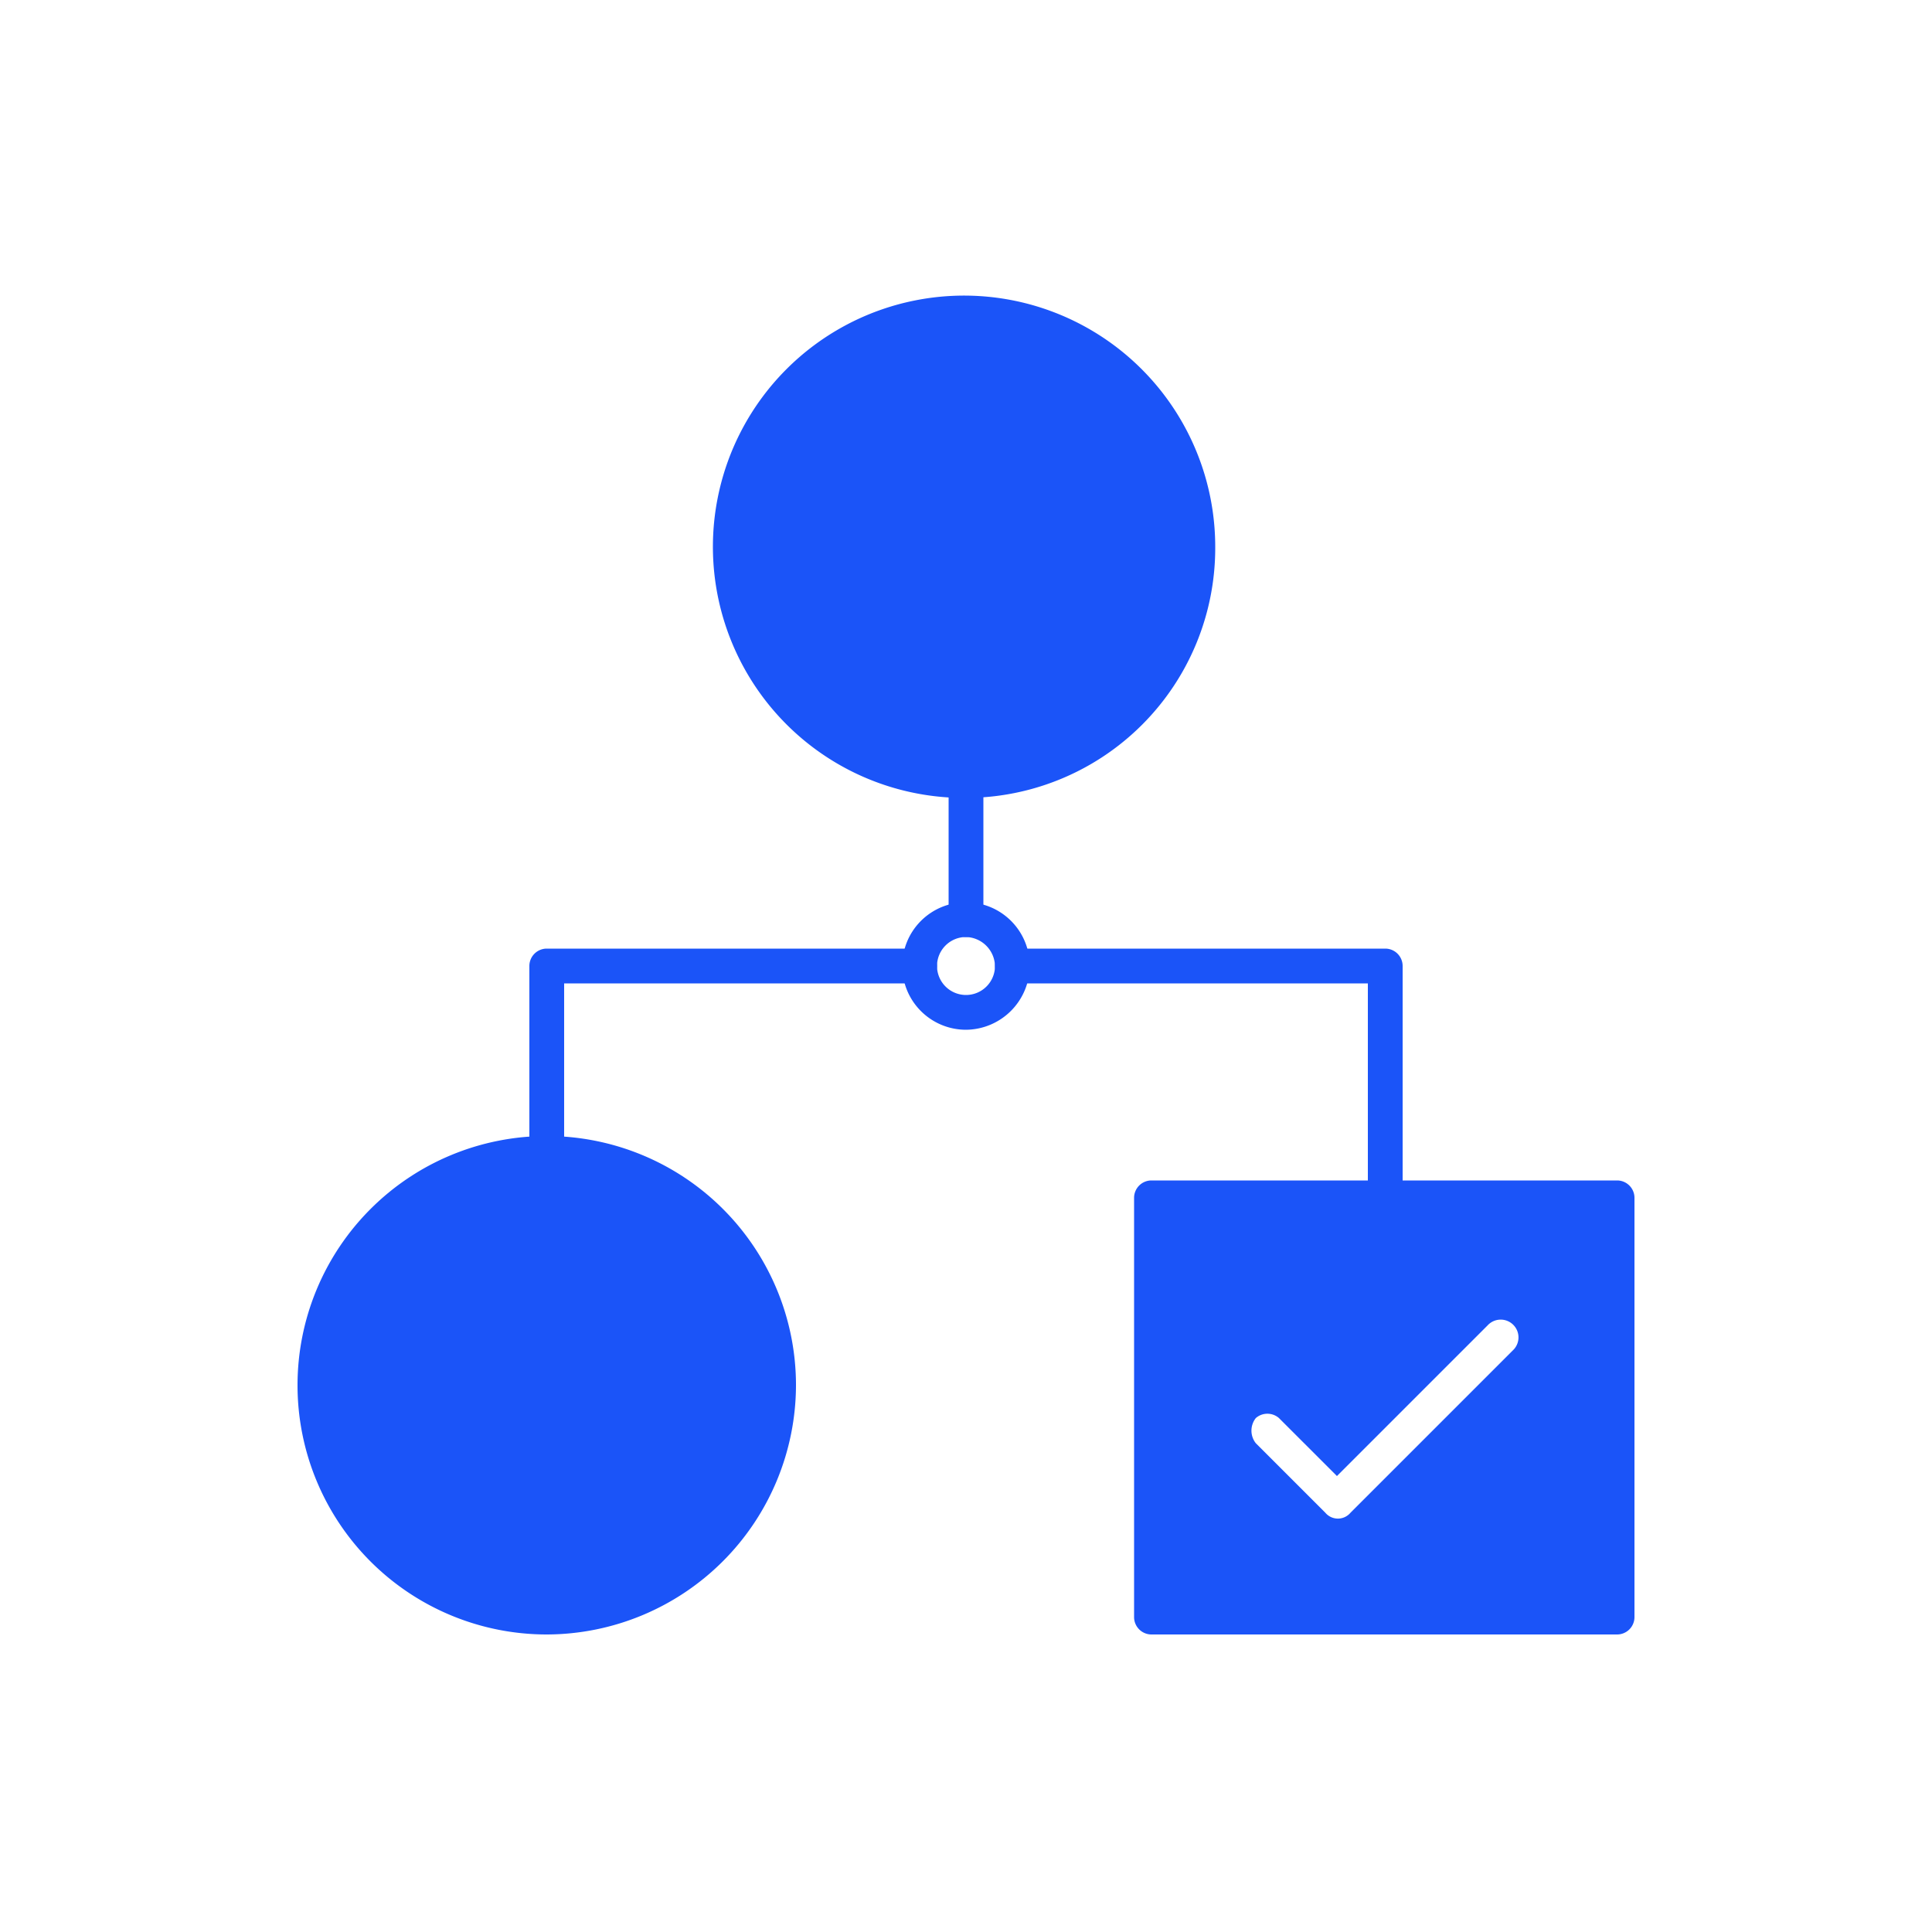
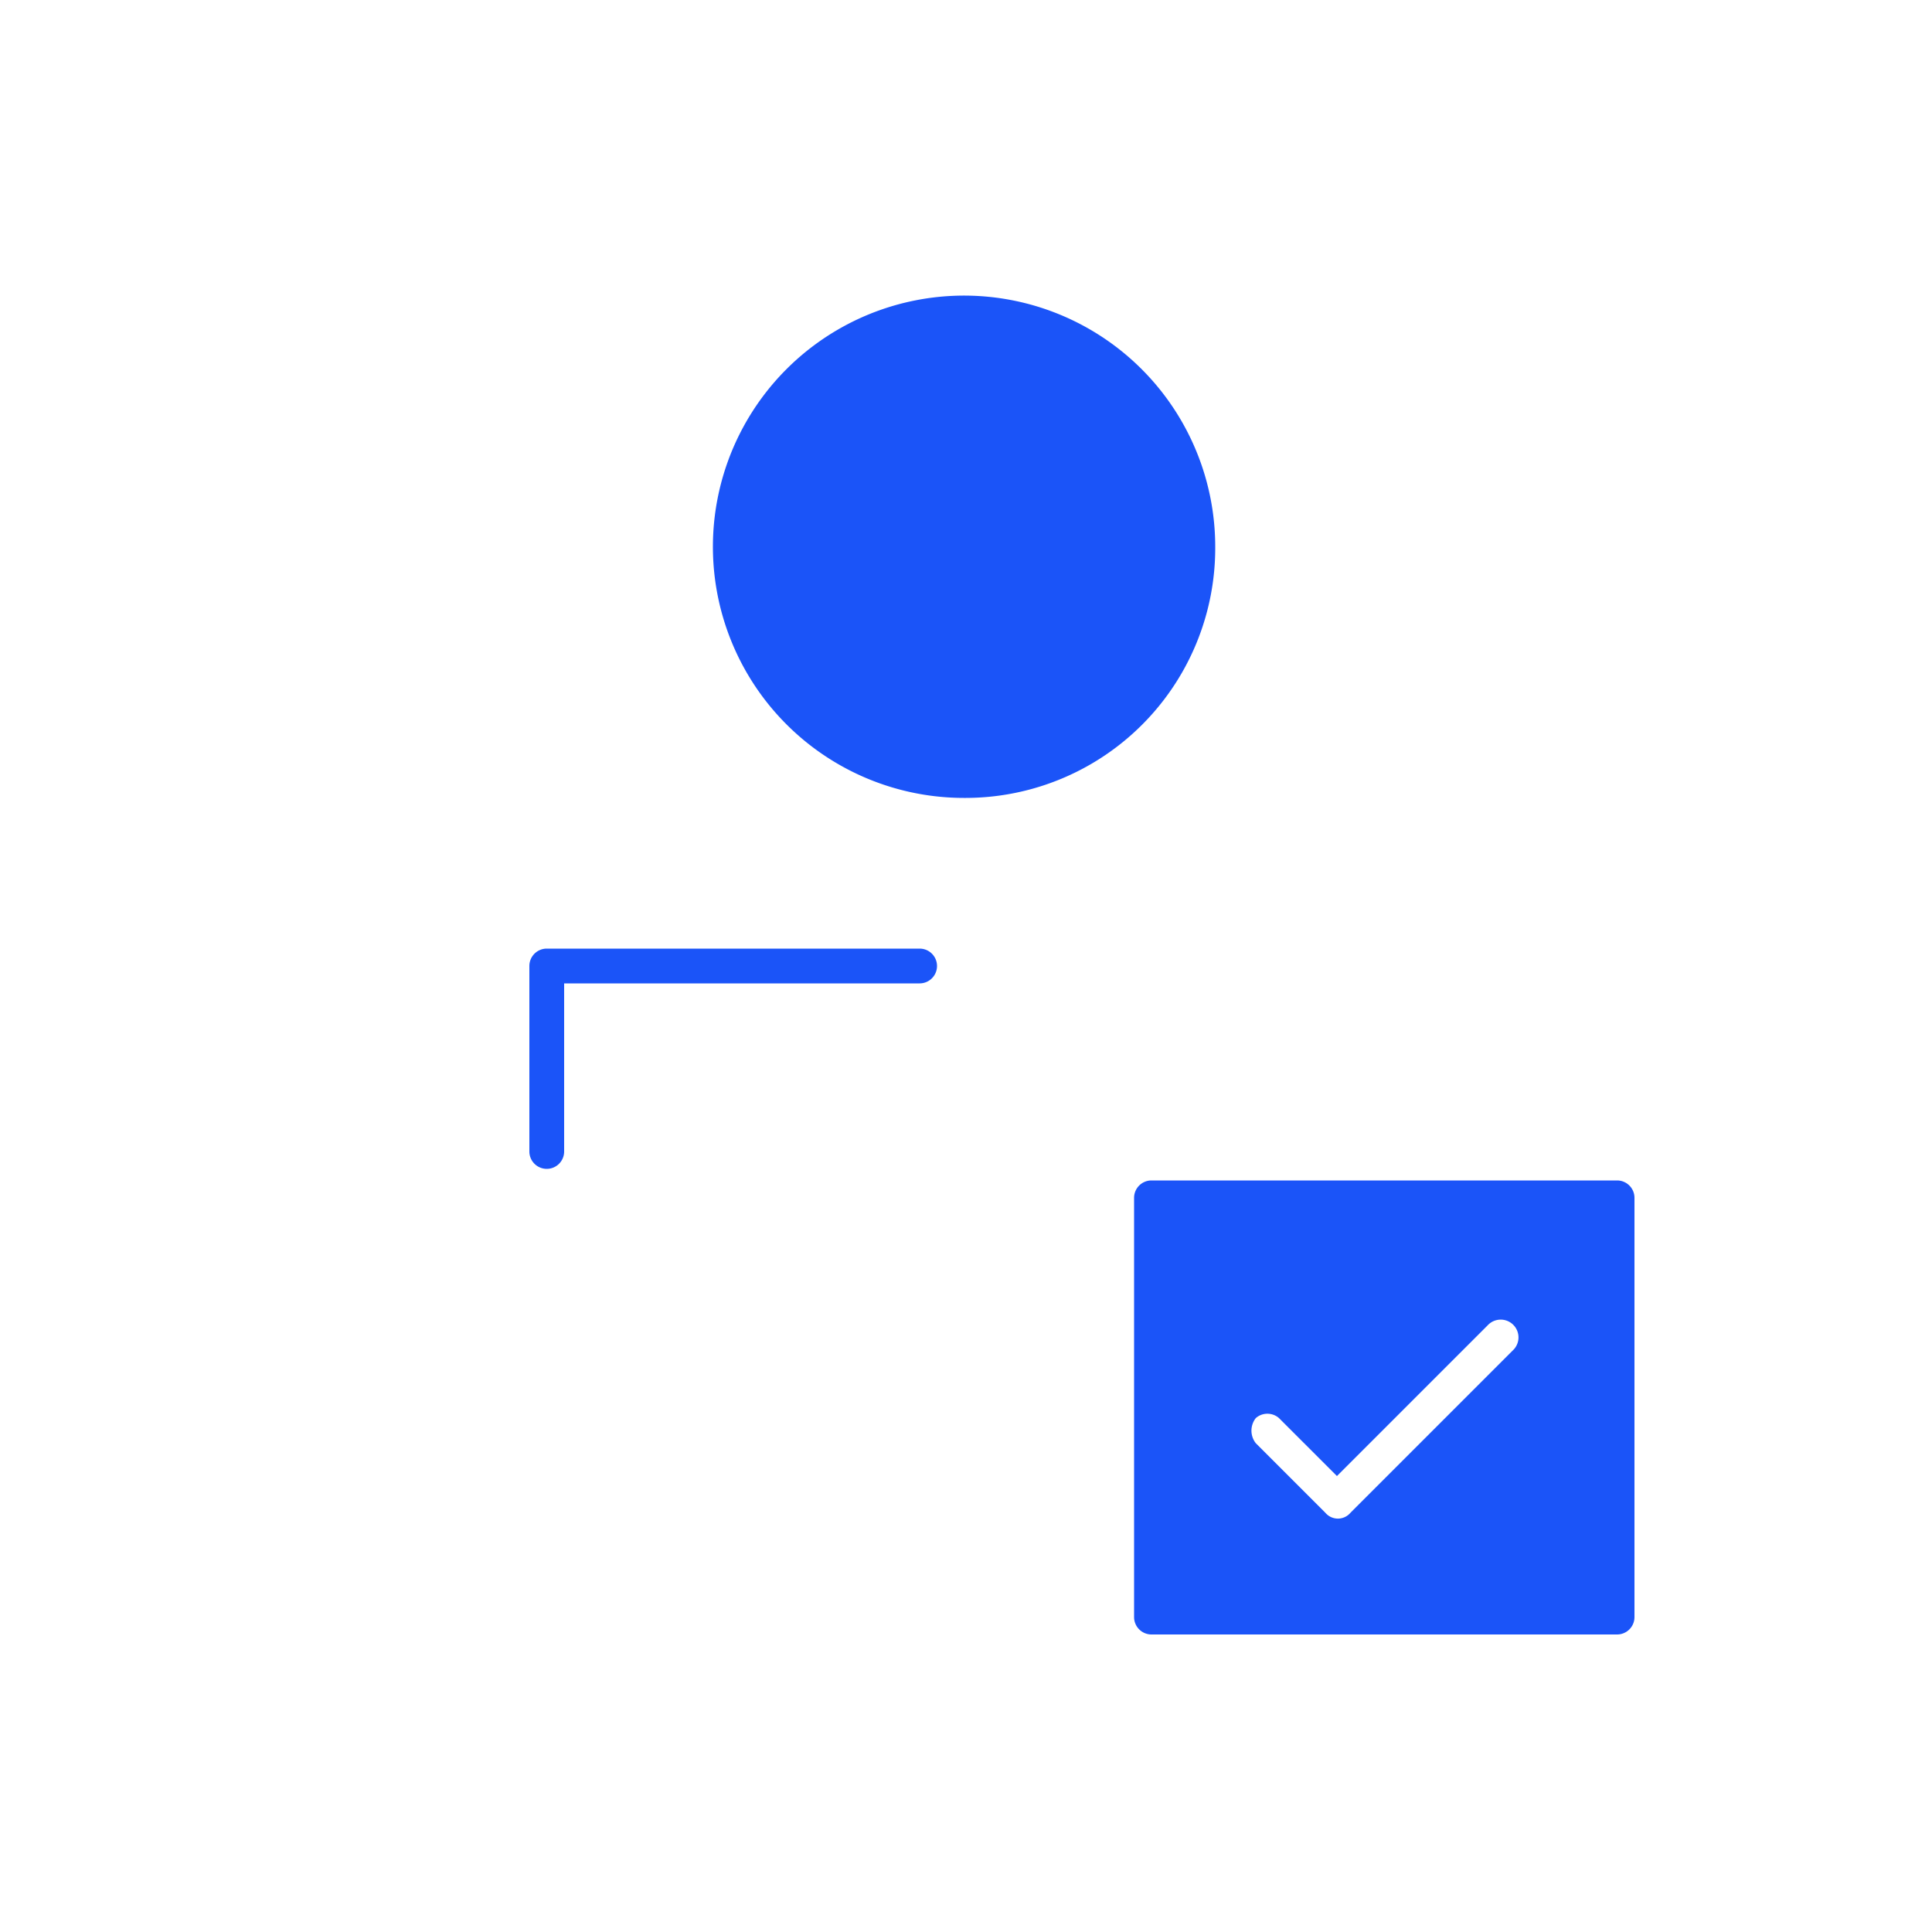
<svg xmlns="http://www.w3.org/2000/svg" id="Layer_1" data-name="Layer 1" viewBox="0 0 100 100">
  <defs>
    <style>.cls-1{fill:#1b54f8;}</style>
  </defs>
  <path class="cls-1" d="M50,41.3a13,13,0,1,1,12.9-13A12.93,12.93,0,0,1,50,41.3Z" />
-   <path class="cls-1" d="M28.3,84.6A12.9,12.9,0,1,1,41.2,71.7,12.93,12.93,0,0,1,28.3,84.6Z" />
  <path class="cls-1" d="M28.3,60.5a.9.9,0,0,1-.9-.9V50a.9.9,0,0,1,.9-.9H47.6a.9.9,0,0,1,0,1.8H29.2v8.7A.9.9,0,0,1,28.3,60.5Z" />
-   <path class="cls-1" d="M71.7,62.9a.9.9,0,0,1-.9-.9V50.9H52.4a.9.9,0,0,1,0-1.8H71.7a.9.9,0,0,1,.9.9V62A.9.9,0,0,1,71.7,62.9Z" />
-   <path class="cls-1" d="M50,48.5a.9.9,0,0,1-.9-.9V40.4a.9.9,0,0,1,1.8,0v7.2A.9.9,0,0,1,50,48.5Z" />
-   <path class="cls-1" d="M50,53.3A3.3,3.3,0,1,1,53.3,50,3.33,3.33,0,0,1,50,53.3Zm0-4.8A1.5,1.5,0,1,0,51.5,50,1.54,1.54,0,0,0,50,48.5Z" />
  <path class="cls-1" d="M83.7,61.1H59.6a.9.9,0,0,0-.9.9V83.7a.9.9,0,0,0,.9.9H83.7a.9.9,0,0,0,.9-.9V62A.9.9,0,0,0,83.7,61.1Zm-5.4,8.8-8.4,8.4a.85.85,0,0,1-1.3,0L65,74.7a1.05,1.05,0,0,1,0-1.3.91.91,0,0,1,1.2,0l3,3L77,68.6a.92.92,0,1,1,1.3,1.3Z" />
</svg>